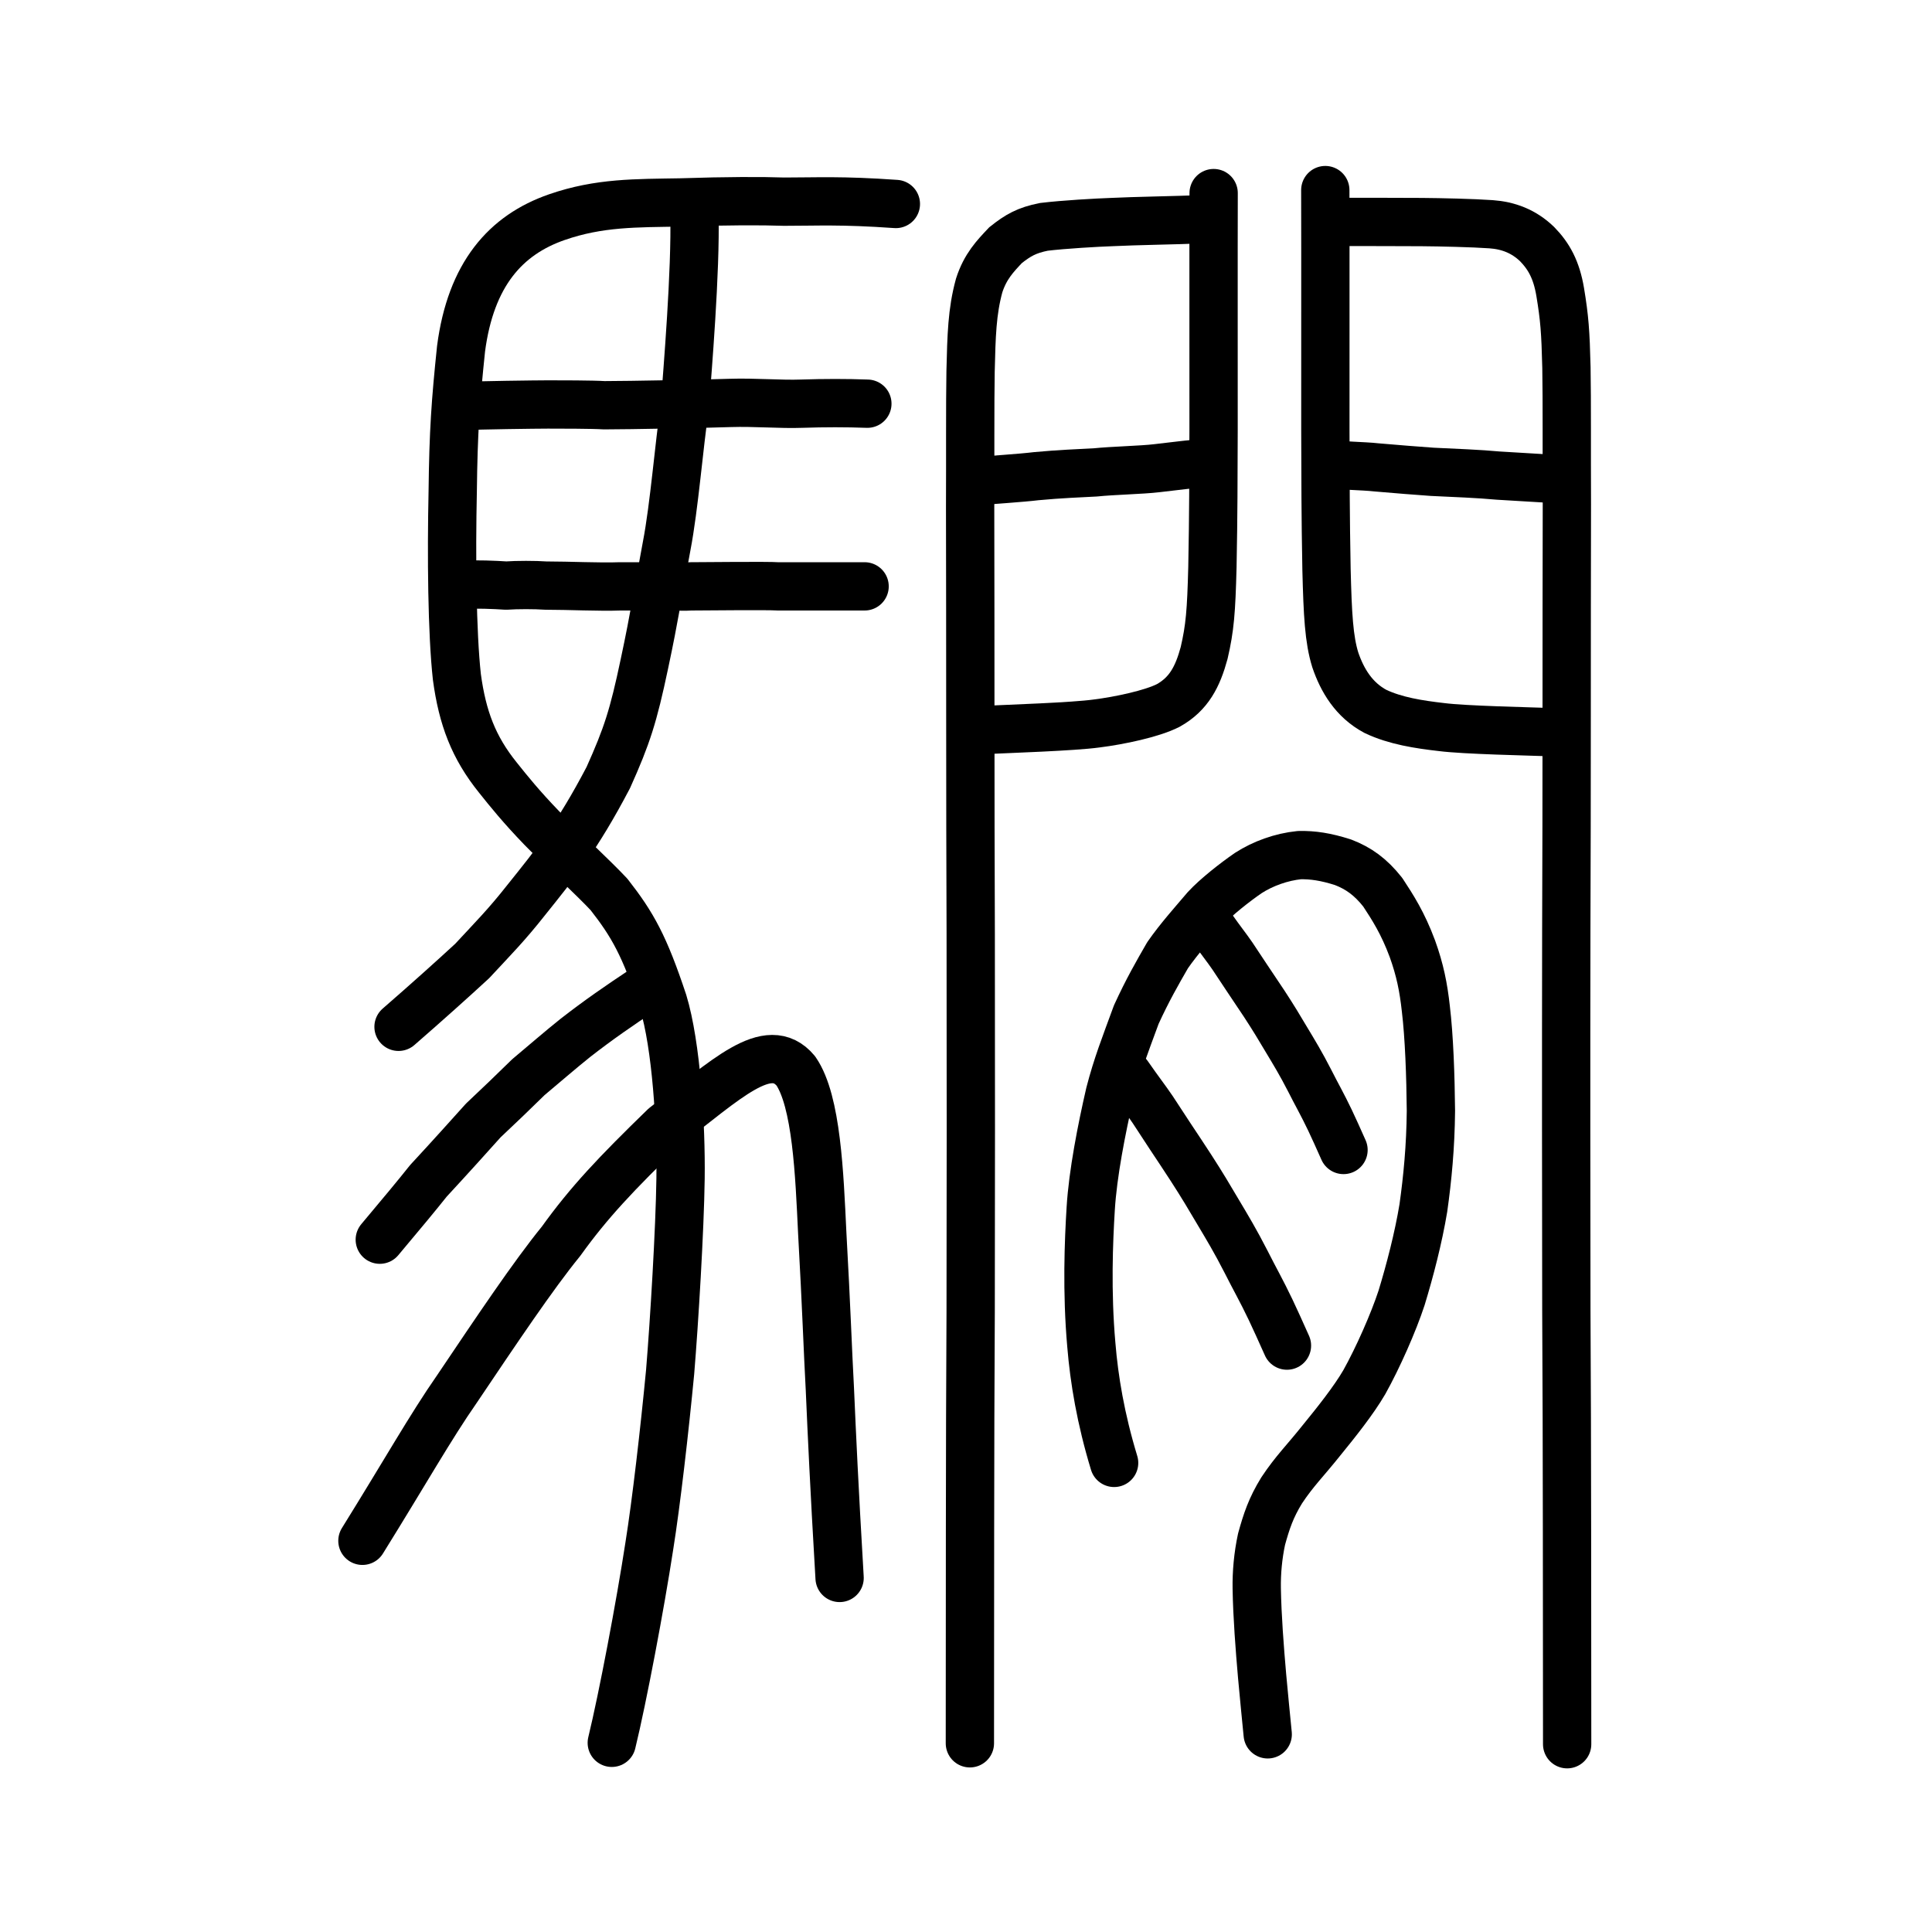
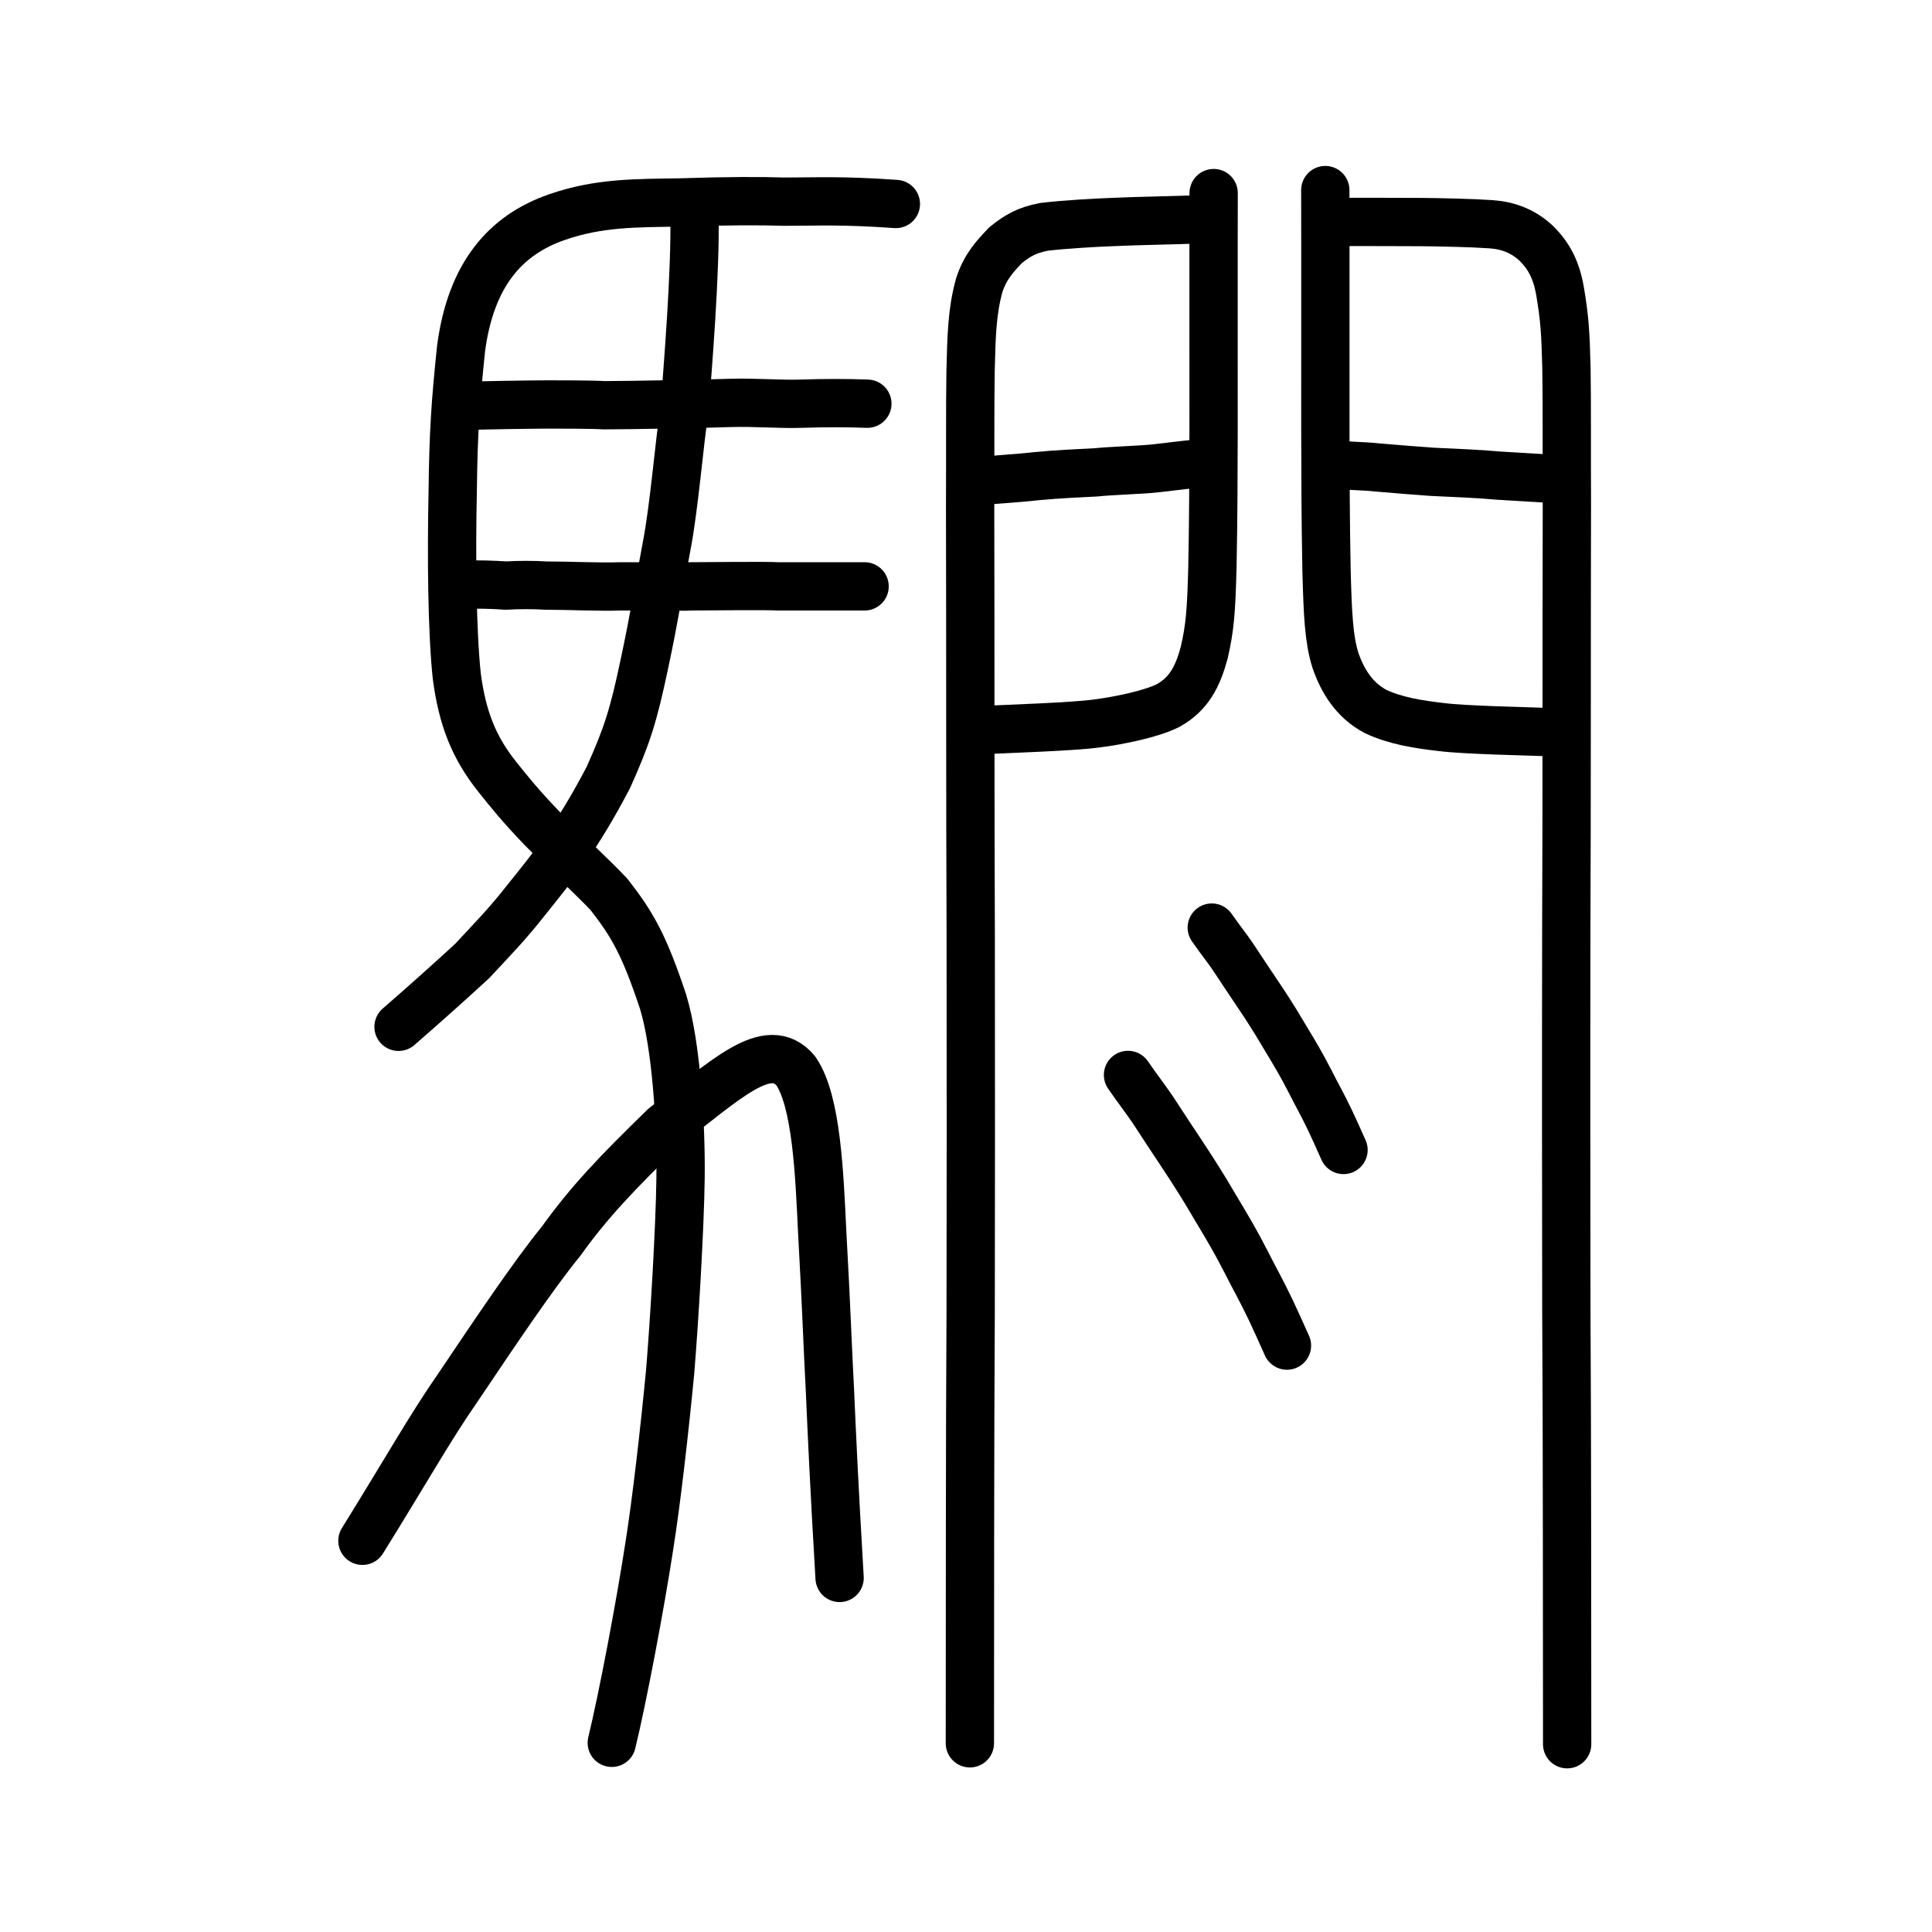
<svg xmlns="http://www.w3.org/2000/svg" xmlns:ns1="http://www.inkscape.org/namespaces/inkscape" xmlns:ns2="http://sodipodi.sourceforge.net/DTD/sodipodi-0.dtd" width="200px" height="200px" viewBox="0 0 200 200" version="1.1" id="SVGRoot" ns1:version="0.92.3 (2405546, 2018-03-11)" ns2:docname="29982ss.svg">
  <ns2:namedview id="base" pagecolor="#ffffff" bordercolor="#666666" borderopacity="1.0" ns1:pageopacity="0.0" ns1:pageshadow="2" ns1:zoom="2.032932" ns1:cx="90.830078" ns1:cy="77.369533" ns1:document-units="px" ns1:current-layer="layer1" showgrid="true" ns1:window-width="1369" ns1:window-height="772" ns1:window-x="150" ns1:window-y="175" ns1:window-maximized="0" showguides="false" ns1:snap-global="false" ns1:measure-start="0,0" ns1:measure-end="0,0">
    <ns1:grid type="xygrid" id="grid6085" />
  </ns2:namedview>
  <defs id="defs5523">
    <pattern y="0" x="0" height="6" width="6" patternUnits="userSpaceOnUse" id="EMFhbasepattern" />
  </defs>
  <g id="layer1" ns1:groupmode="layer" ns1:label="レイヤー 1">
    <path style="opacity:1;vector-effect:none;fill:none;fill-opacity:1;stroke:#000000;stroke-width:5;stroke-linecap:round;stroke-linejoin:miter;stroke-miterlimit:4;stroke-dasharray:none;stroke-dashoffset:0;stroke-opacity:1" d="m 124.431,22.695 c -2.736,0.114 -6.948,0.172 -9.29,0.29 -1.603,0.055 -4.989,0.248 -7.082,0.499 -1.79,0.361 -2.661,0.864 -3.958,1.892 -1.073,1.134 -2.106,2.203 -2.74,4.183 -0.737,2.697 -0.798,5.166 -0.888,8.89 -0.06,3.43 -0.021,8.893 -0.045,14.085 0.035,13.788 -8.1e-4,29.993 0.061,44.153 0.024,13.364 0.011,27.722 -0.006,39.071 -0.083,13.774 -0.068,31.9 -0.081,44.707" id="path6087-1" ns1:connector-curvature="0" ns2:nodetypes="cccccccccc" />
    <path style="opacity:1;vector-effect:none;fill:none;fill-opacity:1;stroke:#000000;stroke-width:5;stroke-linecap:round;stroke-linejoin:round;stroke-miterlimit:4;stroke-dasharray:none;stroke-dashoffset:0;stroke-opacity:1" d="m 125.636,19.989 c -0.021,6.612 3e-5,18.387 -0.007,24.46 -0.02,5.292 -0.01,8.517 -0.12,14.242 -0.12,4.616 -0.255,6.316 -0.859,8.909 -0.663,2.439 -1.573,4.232 -3.704,5.425 -1.647,0.852 -5.042,1.573 -7.44,1.872 -2.437,0.335 -8.987,0.547 -11.846,0.682" id="path832" ns1:connector-curvature="0" ns2:nodetypes="ccccccc" />
    <path style="opacity:1;vector-effect:none;fill:none;fill-opacity:1;stroke:#000000;stroke-width:5;stroke-linecap:round;stroke-linejoin:round;stroke-miterlimit:4;stroke-dasharray:none;stroke-dashoffset:0;stroke-opacity:1" d="m 100.889,49.834 c 1.635,-0.15 4.88,-0.354 6.384,-0.541 2.404,-0.227 4.566,-0.308 6.11,-0.39 1.824,-0.189 4.834,-0.25 6.337,-0.432 1.377,-0.177 4.02,-0.46 5.604,-0.642" id="path834" ns1:connector-curvature="0" ns2:nodetypes="ccccc" />
    <path style="opacity:1;vector-effect:none;fill:none;fill-opacity:1;stroke:#000000;stroke-width:5;stroke-linecap:round;stroke-linejoin:miter;stroke-miterlimit:4;stroke-dasharray:none;stroke-dashoffset:0;stroke-opacity:1" d="m 137.71,22.98 c 3.23,-0.02 7.756,0.005 9.479,0.009 1.931,0.015 5.275,0.09 7.167,0.224 1.77,0.127 3.371,0.715 4.767,2.058 1.21,1.246 2,2.639 2.388,4.958 0.446,2.684 0.554,4.098 0.646,7.832 0.061,3.44 0.021,8.923 0.046,14.132 -0.036,13.836 6.3e-4,30.096 -0.062,44.306 -0.024,13.411 -0.011,27.818 0.007,39.204 0.084,13.818 0.069,32.008 0.083,44.858" id="path6087-1-9" ns1:connector-curvature="0" ns2:nodetypes="cccccccccc" />
    <path style="opacity:1;vector-effect:none;fill:none;fill-opacity:1;stroke:#000000;stroke-width:5;stroke-linecap:round;stroke-linejoin:round;stroke-miterlimit:4;stroke-dasharray:none;stroke-dashoffset:0;stroke-opacity:1" d="m 137.194,19.678 c 0.021,6.712 -2e-5,18.667 0.007,24.833 0.019,5.373 0.01,8.647 0.119,14.457 0.119,4.684 0.251,7.223 0.91,9.348 0.716,2.1 1.918,4.136 4.159,5.331 2.055,0.974 4.463,1.348 6.843,1.62 2.418,0.309 8.919,0.439 11.757,0.539" id="path832-9" ns1:connector-curvature="0" ns2:nodetypes="ccccccc" />
    <path style="opacity:1;vector-effect:none;fill:none;fill-opacity:1;stroke:#000000;stroke-width:5;stroke-linecap:round;stroke-linejoin:round;stroke-miterlimit:4;stroke-dasharray:none;stroke-dashoffset:0;stroke-opacity:1" d="m 161.754,49.646 c -1.623,-0.128 -5.193,-0.31 -6.685,-0.414 -1.87,-0.18 -4.579,-0.285 -6.809,-0.39 -1.255,-0.08 -3.916,-0.302 -5.777,-0.46 -1.367,-0.16 -3.963,-0.154 -4.979,-0.417" id="path834-1" ns1:connector-curvature="0" ns2:nodetypes="ccccc" />
    <path style="opacity:1;vector-effect:none;fill:none;fill-opacity:1;stroke:#000000;stroke-width:5;stroke-linecap:round;stroke-linejoin:round;stroke-miterlimit:4;stroke-dasharray:none;stroke-dashoffset:0;stroke-opacity:1" d="m 125.443,96.023 c 0.966,1.374 1.503,2.024 2.133,2.94 0.352,0.526 1.092,1.643 1.503,2.265 0.52,0.768 1.27,1.884 1.801,2.692 0.933,1.425 1.582,2.505 2.297,3.712 0.8,1.332 1.483,2.446 2.41,4.253 0.691,1.375 1.32,2.457 2.093,4.081 0.392,0.831 0.851,1.835 1.4,3.079" id="path823" ns1:connector-curvature="0" ns2:nodetypes="cccccccc" />
    <path style="opacity:1;vector-effect:none;fill:none;fill-opacity:1;stroke:#000000;stroke-width:5;stroke-linecap:round;stroke-linejoin:round;stroke-miterlimit:4;stroke-dasharray:none;stroke-dashoffset:0;stroke-opacity:1" d="m 116.771,111.278 c 1.163,1.681 1.809,2.481 2.567,3.602 0.424,0.643 1.316,2.006 1.811,2.766 0.627,0.938 1.53,2.302 2.169,3.289 1.124,1.739 1.907,3.055 2.77,4.523 0.965,1.622 1.789,2.979 2.91,5.169 0.835,1.666 1.595,2.982 2.531,4.947 0.474,1.006 1.03,2.219 1.697,3.722" id="path823-1" ns1:connector-curvature="0" ns2:nodetypes="cccccccc" />
-     <path style="opacity:1;vector-effect:none;fill:none;fill-opacity:1;stroke:#000000;stroke-width:5;stroke-linecap:round;stroke-linejoin:round;stroke-miterlimit:4;stroke-dasharray:none;stroke-dashoffset:0;stroke-opacity:1" d="m 115.334,151.438 c -1.394,-4.584 -2.064,-8.623 -2.358,-12.199 -0.491,-5.517 -0.272,-10.78 -0.066,-14.116 0.218,-3.637 1.13,-8.253 1.974,-11.923 0.747,-2.891 1.571,-4.971 2.744,-8.17 1.166,-2.547 2.194,-4.329 3.24,-6.145 1.21,-1.748 2.853,-3.567 3.932,-4.846 1.068,-1.165 3.035,-2.71 4.427,-3.666 1.498,-0.968 3.412,-1.664 5.29,-1.852 1.392,-0.024 2.715,0.164 4.534,0.749 1.581,0.613 2.824,1.491 4.089,3.091 1.03,1.567 2.084,3.196 3.069,5.85 0.795,2.207 1.15,4.002 1.392,6.195 0.349,2.878 0.494,6.978 0.527,10.594 -0.035,3.715 -0.352,6.991 -0.782,10.05 -0.515,3.11 -1.393,6.477 -2.257,9.31 -0.837,2.556 -2.452,6.202 -3.854,8.716 -1.111,1.908 -2.937,4.191 -4.357,5.932 -1.788,2.247 -2.865,3.261 -4.201,5.277 -1.109,1.801 -1.563,3.179 -2.08,5.043 -0.376,1.746 -0.525,3.491 -0.5,5.104 0.05,2.924 0.304,6.178 0.557,9.089 0.217,2.433 0.389,4.023 0.579,6.016" id="path7385-3" ns1:connector-curvature="0" ns2:nodetypes="ccccccccccccccccccccccc" />
-     <path id="path831" d="m 39.315,128.331 c 2.157,-2.564 3.955,-4.728 5.033,-6.09 2.373,-2.564 4.242,-4.648 5.68,-6.25 1.869,-1.763 2.876,-2.724 4.674,-4.487 1.438,-1.202 3.379,-2.885 4.889,-4.087 2.373,-1.843 4.458,-3.285 7.118,-5.048" style="fill:none;stroke:#000000;stroke-width:5;stroke-linecap:round;stroke-linejoin:round;stroke-miterlimit:4;stroke-dasharray:none;stroke-opacity:1" ns1:connector-curvature="0" />
    <path id="path833" d="m 48.087,60.54 c 1.15,-0.08 3.164,0 4.314,0.08 1.079,-0.08 3.02,-0.08 4.098,0 2.445,0 5.537,0.16 7.694,0.08 h 3.379 c 1.941,-0.08 2.66,0.08 3.955,0 1.15,0 7.981,-0.08 8.988,0 1.222,0 3.739,0 4.961,0 1.366,0 2.732,0 4.027,0" style="fill:none;stroke:#000000;stroke-width:5;stroke-linecap:round;stroke-linejoin:round;stroke-miterlimit:4;stroke-dasharray:none;stroke-opacity:1" ns1:connector-curvature="0" />
    <path id="path835" d="m 63.331,180.415 c 1.15,-4.728 2.948,-14.263 3.883,-20.353 0.719,-4.487 1.582,-12.02 2.157,-18.029 0.431,-5.208 1.007,-14.744 1.079,-20.033 0.072,-5.529 -0.431,-13.782 -1.798,-18.27 C 66.71,97.881 65.488,95.717 63.043,92.592 61.389,90.829 58.585,88.265 56.069,85.701 53.983,83.538 52.689,81.935 51.539,80.493 49.022,77.367 47.872,74.323 47.296,70.076 46.793,65.508 46.721,57.575 46.865,50.844 c 0.072,-6.17 0.288,-9.215 0.863,-14.744 1.007,-7.693 4.602,-11.779 9.923,-13.622 4.386,-1.522 8.197,-1.442 12.799,-1.522 4.817,-0.16 8.413,-0.16 10.714,-0.08 3.451,0 5.896,-0.16 11.576,0.24" style="fill:none;stroke:#000000;stroke-width:5;stroke-linecap:round;stroke-linejoin:round;stroke-miterlimit:4;stroke-dasharray:none;stroke-opacity:1" ns1:connector-curvature="0" />
    <path id="path837" d="m 86.915,163.348 c -0.575,-9.776 -0.791,-14.664 -1.007,-19.552 -0.216,-3.926 -0.36,-8.494 -0.791,-16.186 -0.288,-6.01 -0.575,-13.622 -2.732,-16.747 -2.876,-3.446 -7.262,0.962 -13.59,5.769 -5.033,4.888 -7.837,7.853 -10.713,11.859 -2.876,3.526 -6.687,9.215 -10.785,15.305 -2.732,3.926 -5.249,8.414 -9.779,15.706" style="fill:none;stroke:#000000;stroke-width:5;stroke-linecap:round;stroke-linejoin:round;stroke-miterlimit:4;stroke-dasharray:none;stroke-opacity:1" ns1:connector-curvature="0" />
    <path id="path839" d="m 71.887,22.158 c 0.144,5.93 -0.719,16.186 -1.007,20.033 -0.575,3.766 -1.079,10.257 -1.869,14.343 -0.863,4.567 -1.222,7.132 -2.301,12.18 -1.15,5.449 -1.798,7.452 -3.739,11.779 -3.236,6.17 -5.465,8.894 -8.485,12.661 -2.085,2.644 -3.379,3.926 -5.608,6.33 -2.085,1.923 -4.674,4.247 -7.622,6.811" style="fill:none;stroke:#000000;stroke-width:5;stroke-linecap:round;stroke-linejoin:round;stroke-miterlimit:4;stroke-dasharray:none;stroke-opacity:1" ns1:connector-curvature="0" />
    <path id="path841" d="m 48.159,42.03 c 1.222,-0.08 7.406,-0.16 8.556,-0.16 1.15,0 4.674,0 5.824,0.08 2.445,0 10.929,-0.16 13.086,-0.24 2.445,-0.08 5.249,0.16 7.334,0.08 2.373,-0.08 4.674,-0.08 6.831,0" style="fill:none;stroke:#000000;stroke-width:5;stroke-linecap:round;stroke-linejoin:round;stroke-miterlimit:4;stroke-dasharray:none;stroke-opacity:1" ns1:connector-curvature="0" />
  </g>
</svg>